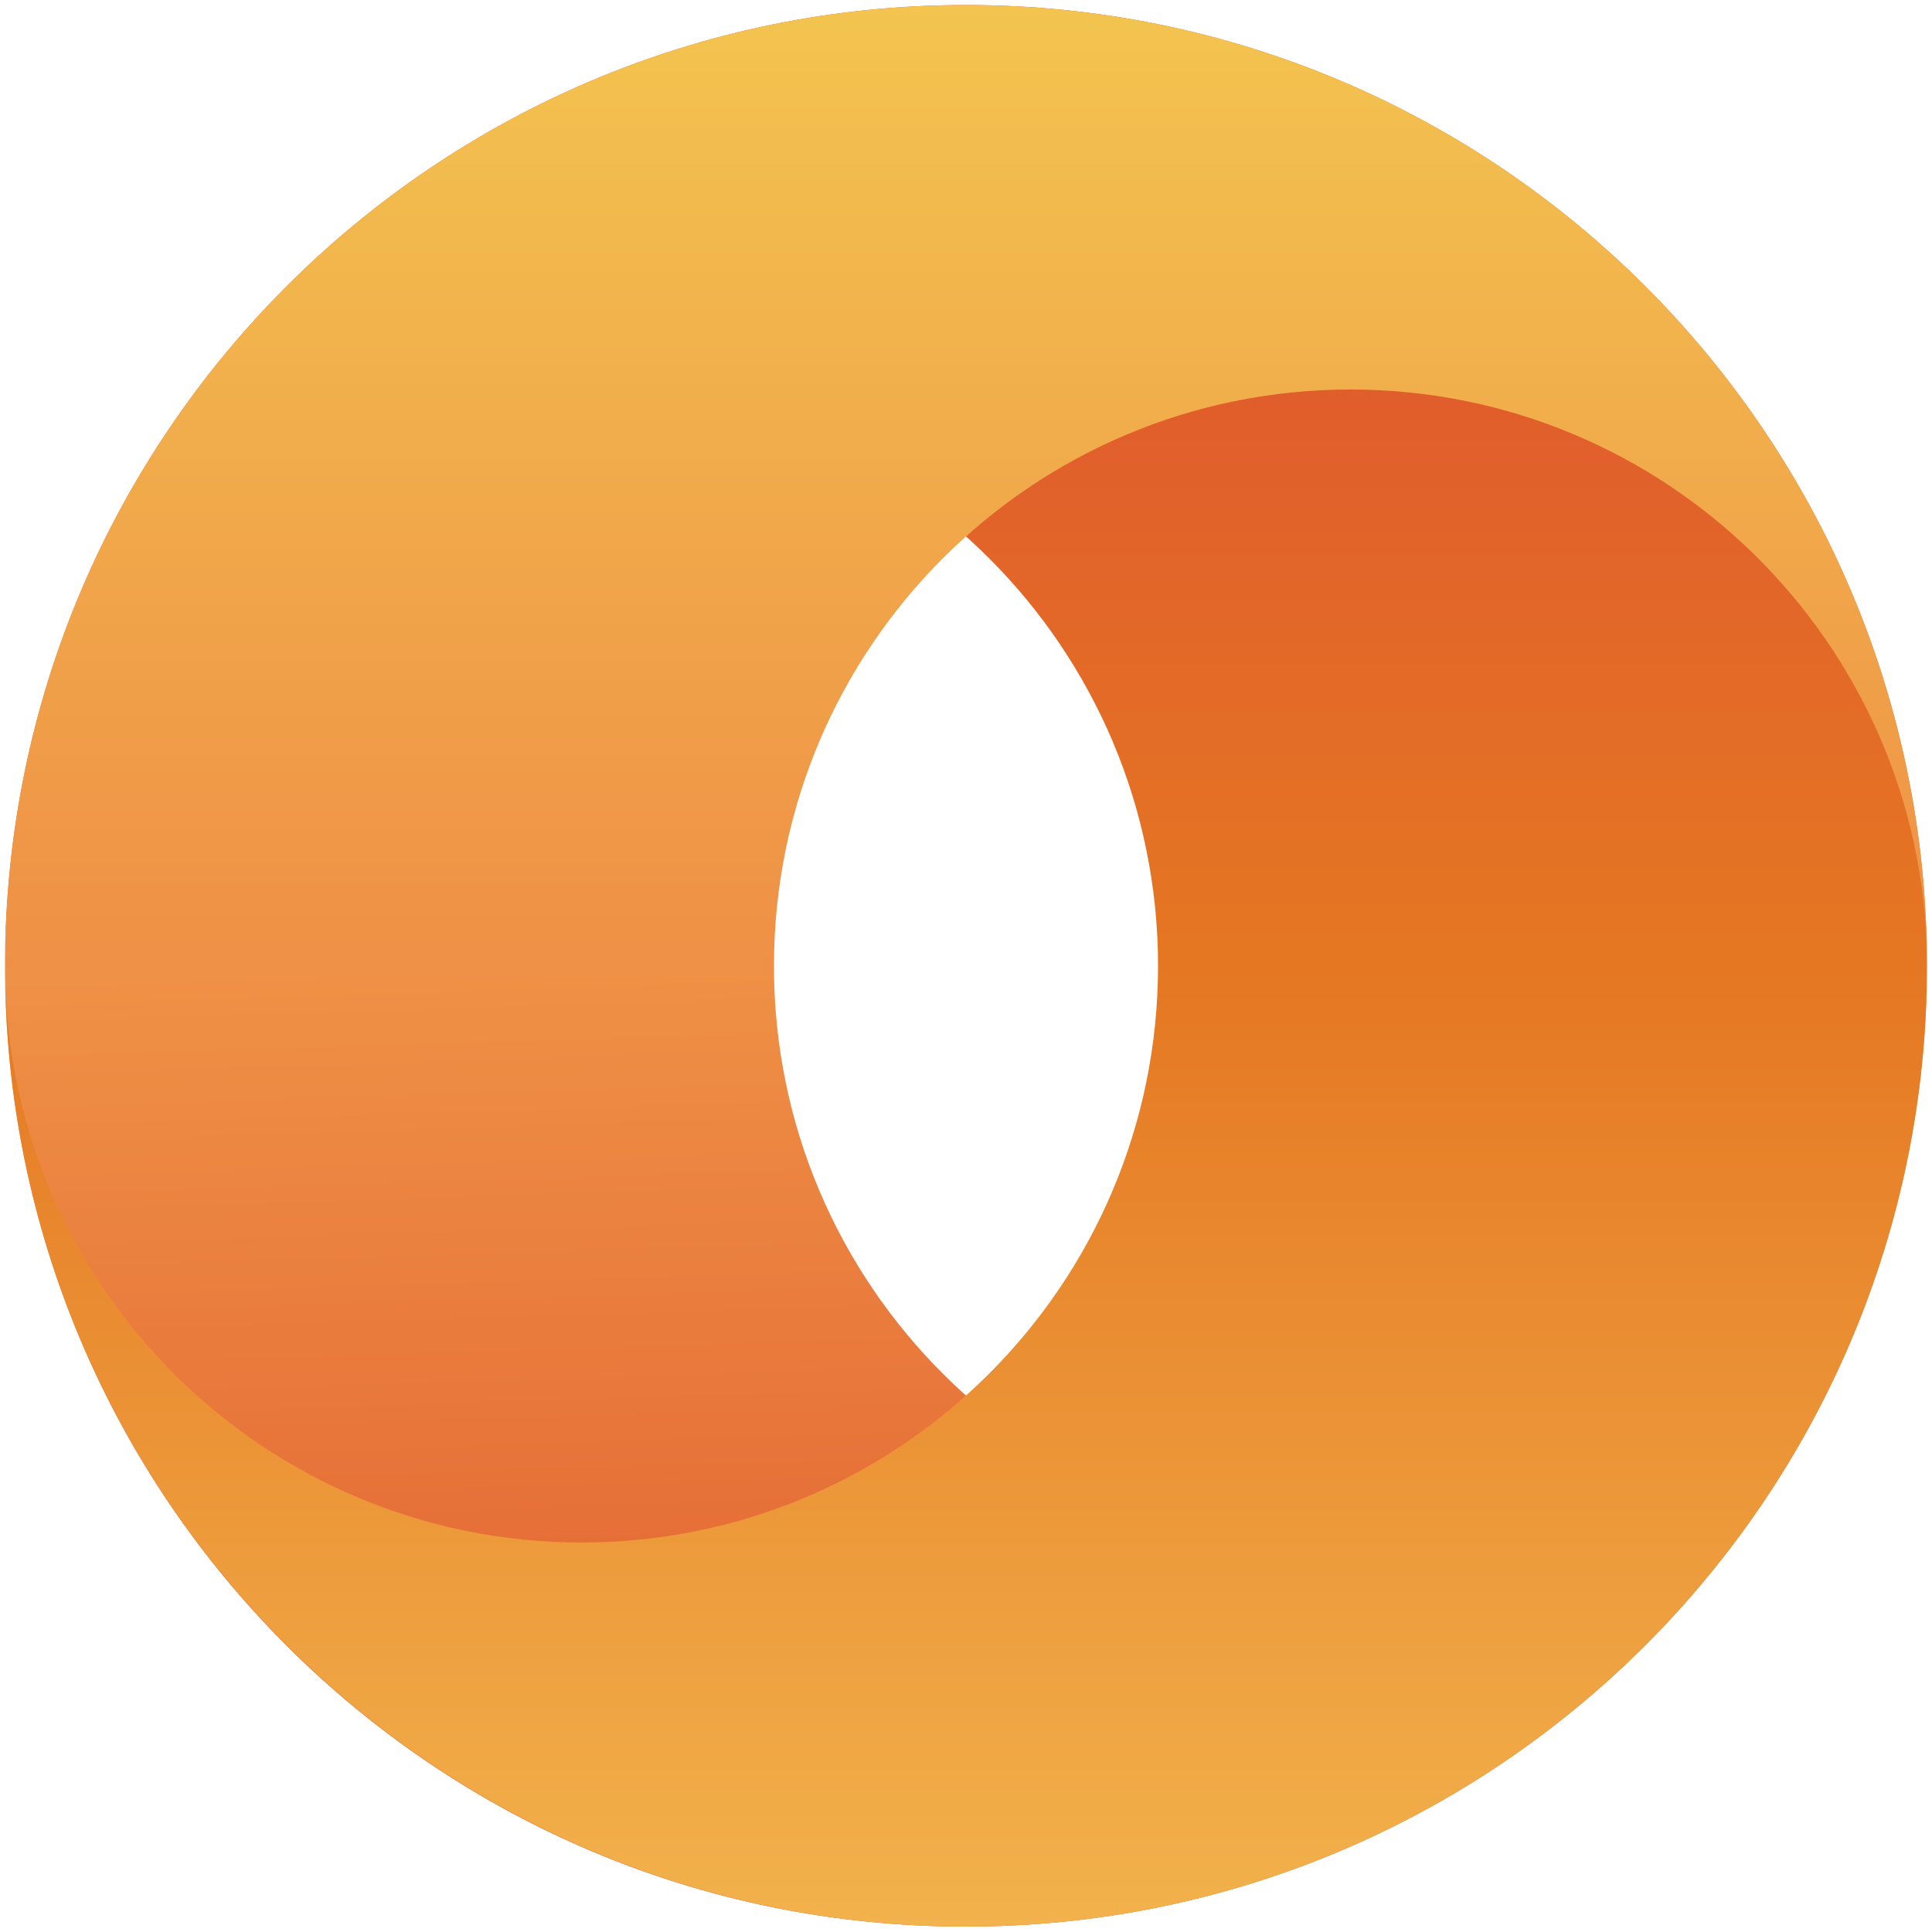
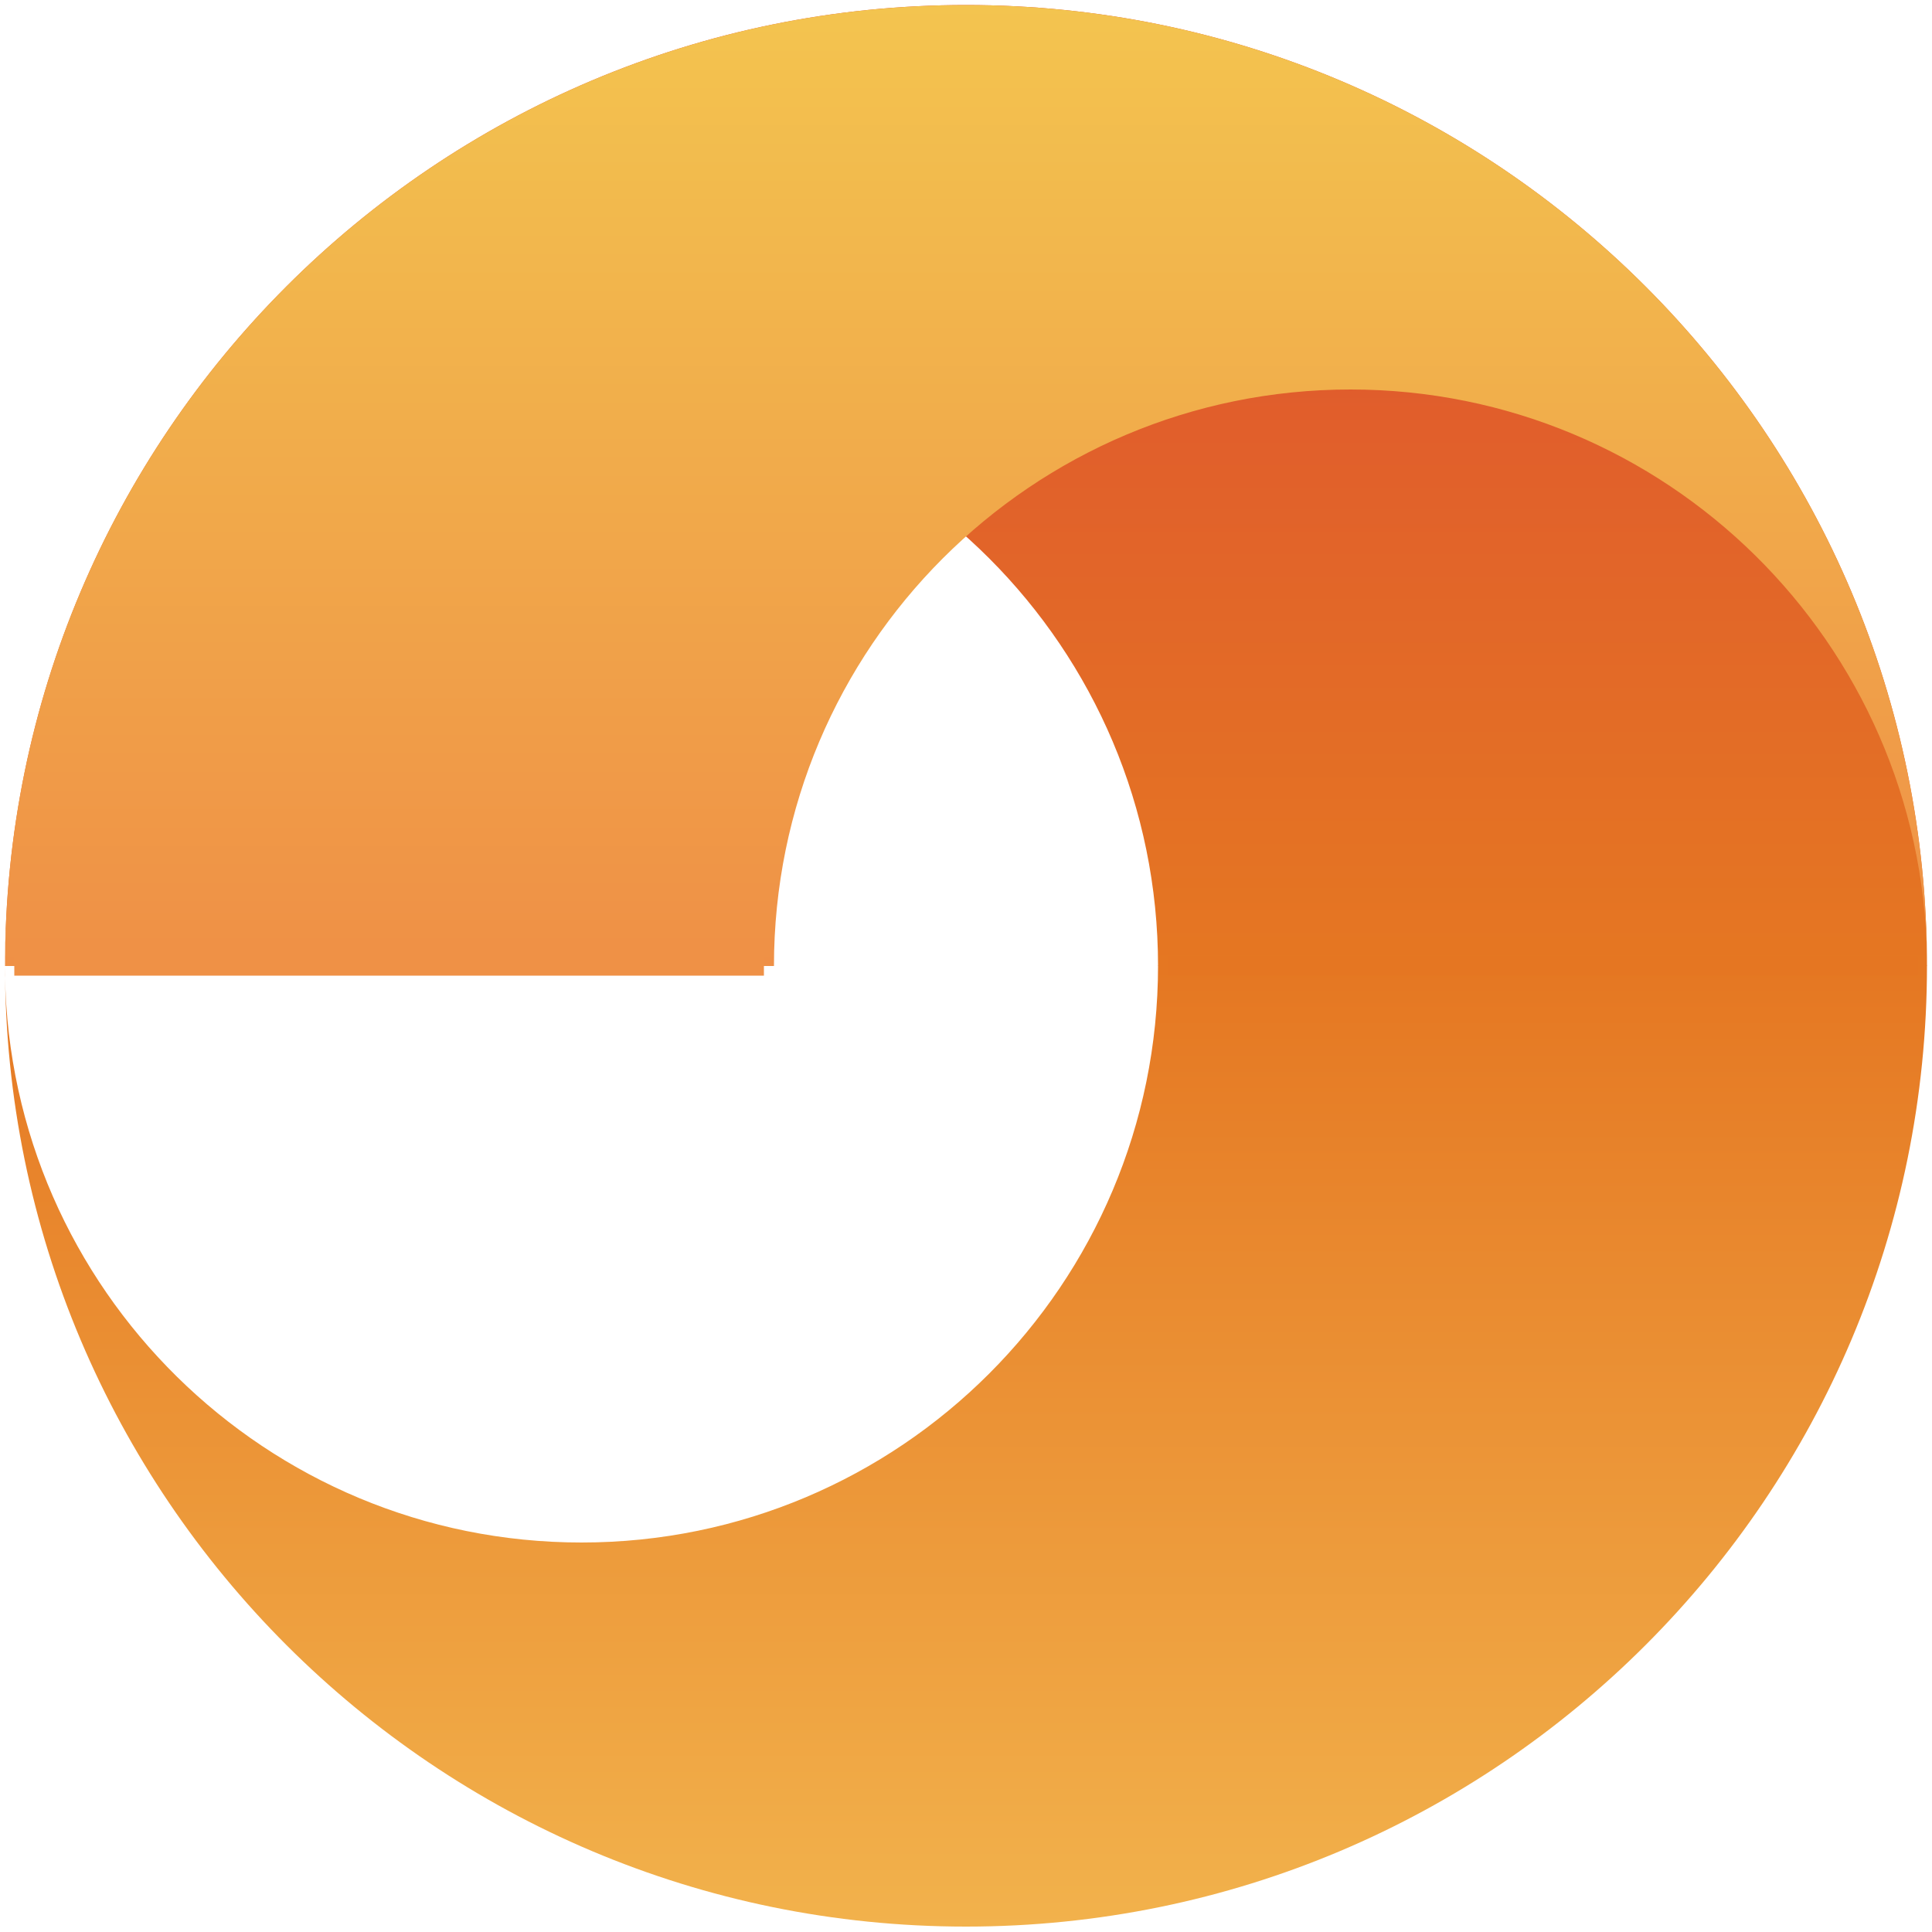
<svg xmlns="http://www.w3.org/2000/svg" version="1.1" id="mc" x="0px" y="0px" viewBox="0 0 500 500" style="enable-background:new 0 0 500 500;" xml:space="preserve">
  <style type="text/css">
	.st0{fill-rule:evenodd;clip-rule:evenodd;fill:url(#SVGID_1_);}
	.st1{fill-rule:evenodd;clip-rule:evenodd;fill:url(#SVGID_00000007430915475671457070000000790072802160455343_);}
	.st2{fill-rule:evenodd;clip-rule:evenodd;fill:url(#SVGID_00000106830274886507160000000012576407711646328491_);}
	.st3{fill-rule:evenodd;clip-rule:evenodd;fill:url(#SVGID_00000132783088329594062210000013009762426177780872_);}
	.st4{fill:#EF9146;}
	.st5{fill:#E57622;}
</style>
  <linearGradient id="SVGID_1_" gradientUnits="userSpaceOnUse" x1="5064.07" y1="-4477.34" x2="5222.256" y2="-9539.163" gradientTransform="matrix(4.914005e-02 0 0 -4.914005e-02 0.951 25.619)">
    <stop offset="0" style="stop-color:#EF9146" />
    <stop offset="1" style="stop-color:#E0592E" />
  </linearGradient>
-   <path class="st0" d="M349.5,399.2c81.6,0,147.9-65.5,149.2-146.8l0-2.5c0,137.4-111.4,248.7-248.7,248.7  C112.6,498.7,1.3,387.4,1.3,250h199C200.3,332.4,267.1,399.2,349.5,399.2z" />
  <linearGradient id="SVGID_00000031891791133724382050000005812896942210403769_" gradientUnits="userSpaceOnUse" x1="5068.194" y1="-4566.106" x2="5068.194" y2="-9627.941" gradientTransform="matrix(4.914005e-02 0 0 -4.914005e-02 0.951 25.619)">
    <stop offset="0" style="stop-color:#E57722" />
    <stop offset="1" style="stop-color:#F2B24C" />
  </linearGradient>
  <path style="fill-rule:evenodd;clip-rule:evenodd;fill:url(#SVGID_00000031891791133724382050000005812896942210403769_);" d="  M150.5,399.2c-81.6,0-147.9-65.5-149.2-146.8l0-2.5c0,137.4,111.4,248.7,248.7,248.7c137.4,0,248.7-111.4,248.7-248.7h-199  C299.7,332.4,232.9,399.2,150.5,399.2z" />
  <linearGradient id="SVGID_00000013177901618910029860000013265020512587618199_" gradientUnits="userSpaceOnUse" x1="5068.194" y1="-4566.106" x2="5068.194" y2="710.606" gradientTransform="matrix(4.914005e-02 0 0 -4.914005e-02 0.951 25.619)">
    <stop offset="0" style="stop-color:#E57722" />
    <stop offset="1" style="stop-color:#DD4A33" />
  </linearGradient>
  <path style="fill-rule:evenodd;clip-rule:evenodd;fill:url(#SVGID_00000013177901618910029860000013265020512587618199_);" d="  M150.5,100.8c-81.6,0-147.9,65.5-149.2,146.8l0,2.5C1.3,112.6,112.6,1.3,250,1.3c137.4,0,248.7,111.4,248.7,248.7h-199  C299.7,167.6,232.9,100.8,150.5,100.8z" />
  <linearGradient id="SVGID_00000114060622383402050520000005213073828782155439_" gradientUnits="userSpaceOnUse" x1="5068.106" y1="-4566.193" x2="5068.106" y2="495.639" gradientTransform="matrix(4.914005e-02 0 0 -4.914005e-02 0.951 25.619)">
    <stop offset="0" style="stop-color:#EF9046" />
    <stop offset="1" style="stop-color:#F3C44F" />
  </linearGradient>
  <path style="fill-rule:evenodd;clip-rule:evenodd;fill:url(#SVGID_00000114060622383402050520000005213073828782155439_);" d="  M349.5,100.8c81.6,0,147.9,65.5,149.2,146.8l0,2.5C498.7,112.6,387.4,1.3,250,1.3C112.6,1.3,1.3,112.6,1.3,250h199  C200.3,167.6,267.1,100.8,349.5,100.8z" />
  <path class="st4" d="M197.8,247.5H3.7v5h194V247.5z" />
  <path class="st5" d="M496.3,247.5h-194v5h194V247.5z" />
</svg>